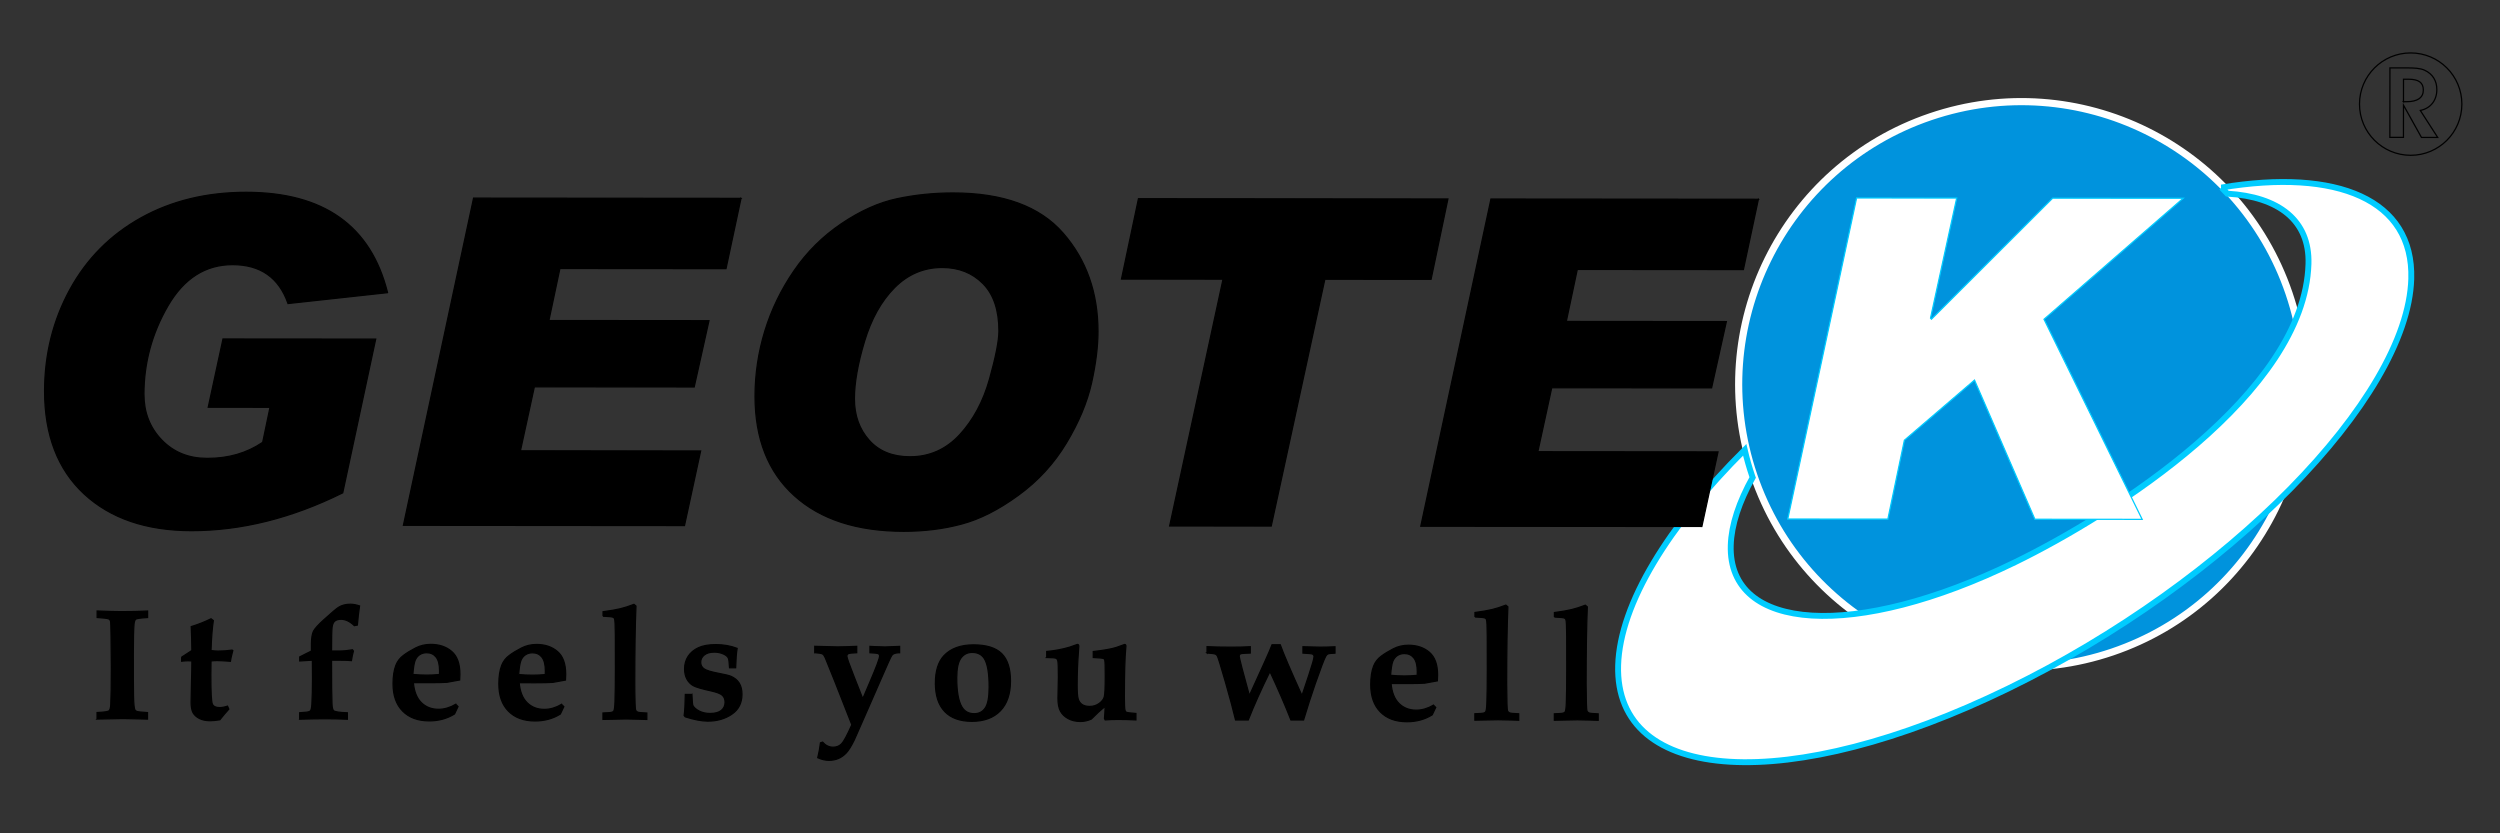
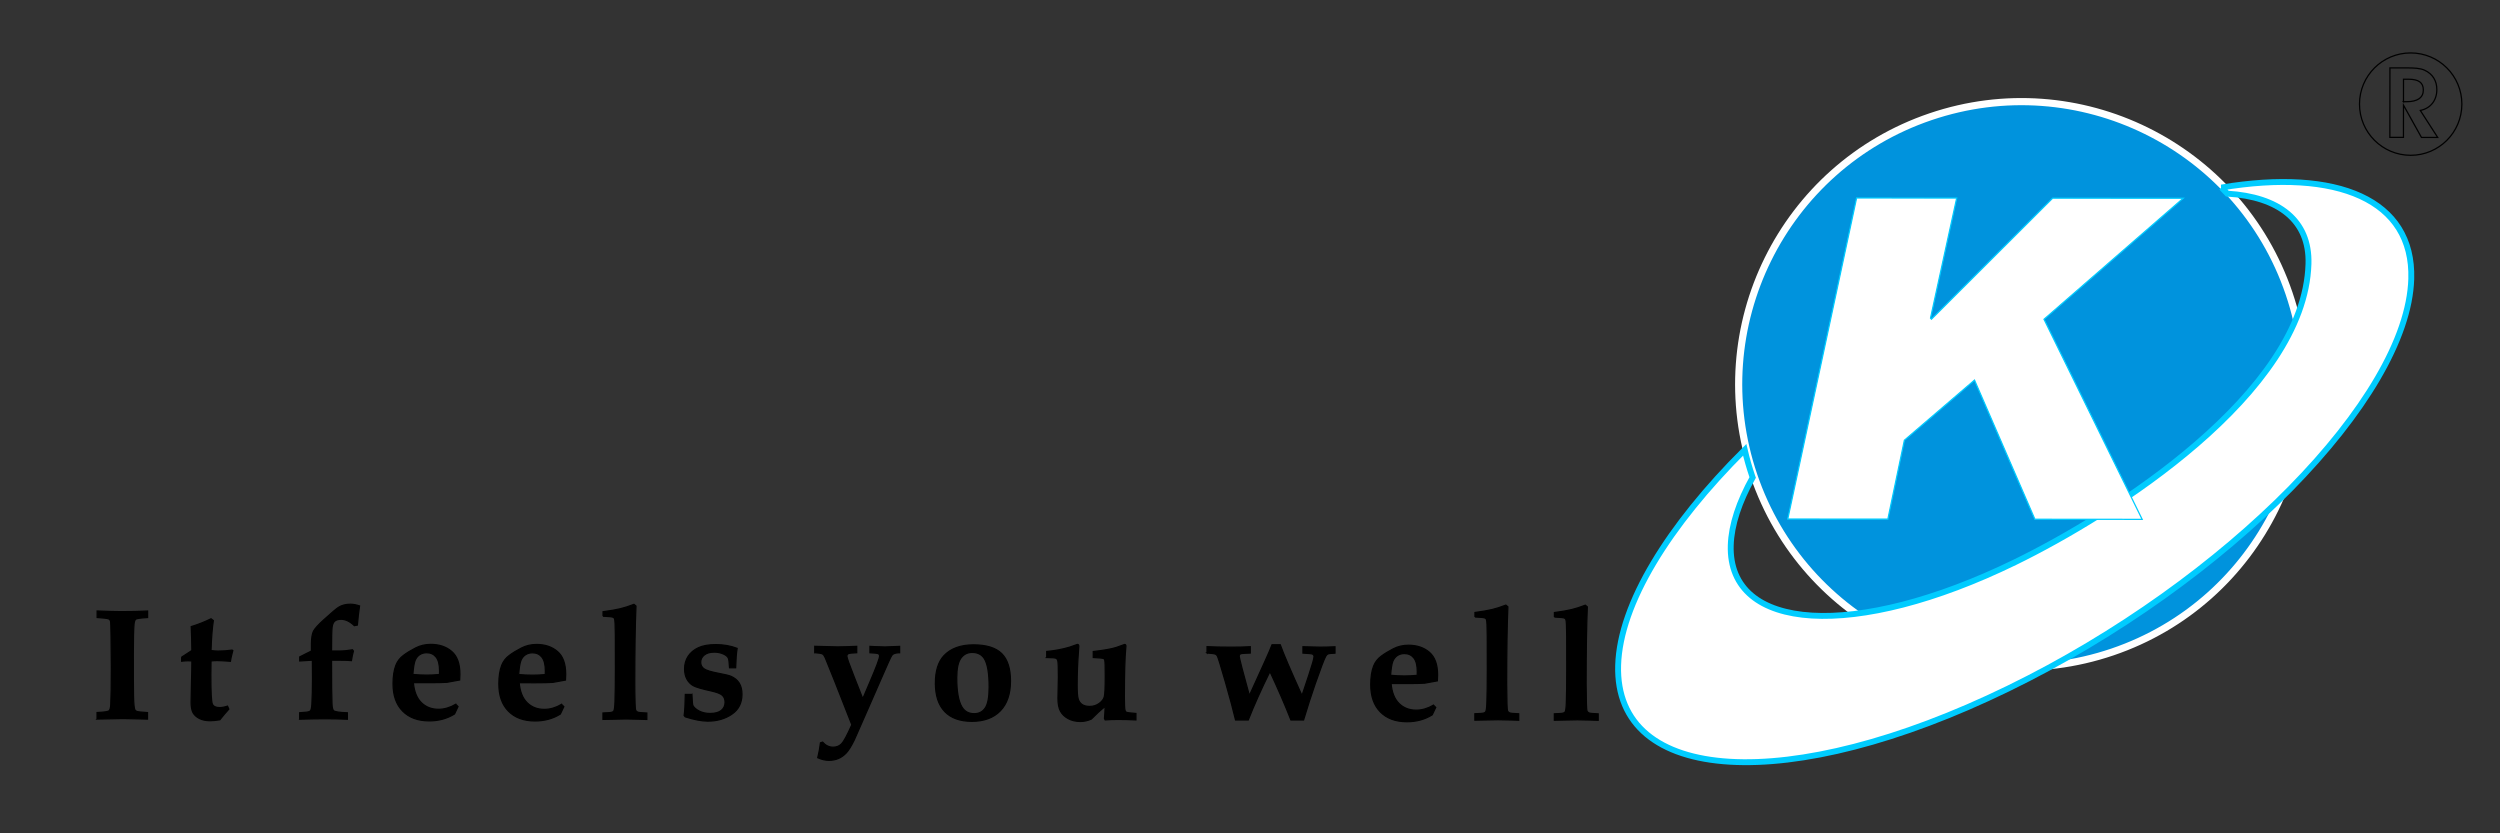
<svg xmlns="http://www.w3.org/2000/svg" xml:space="preserve" width="150mm" height="50mm" style="shape-rendering:geometricPrecision; text-rendering:geometricPrecision; image-rendering:optimizeQuality; fill-rule:evenodd; clip-rule:evenodd" viewBox="0 0 150 50">
  <rect x="0" y="0" width="150" height="50" fill="#333333" stroke="none" />
  <defs>
    <style type="text/css">
   
    .str0 {stroke:black;stroke-width:0.076}
    .str3 {stroke:#00CCFF;stroke-width:0.076}
    .str1 {stroke:white;stroke-width:0.353}
    .str2 {stroke:#00CCFF;stroke-width:0.353}
    .fil0 {fill:none}
    .fil1 {fill:none;fill-rule:nonzero}
    .fil3 {fill:white}
    .fil5 {fill:black;fill-rule:nonzero}
    .fil4 {fill:white;fill-rule:nonzero}
    .fil2 {fill:url(#id0)}
   
  </style>
    <radialGradient id="id0" gradientUnits="userSpaceOnUse" cx="127.266" cy="18.525" r="6.976" fx="127.266" fy="18.525">
      <stop offset="0" style="stop-color:white" />
      <stop offset="0.188" style="stop-color:#7FC9EE" />
      <stop offset="1" style="stop-color:#0093DD" />
    </radialGradient>
  </defs>
  <g id="Capa_x0020_1">
    <path class="fil0 str0" d="M144.644 3.176c1.696,0.002 3.07,1.378 3.068,3.074 -0.002,1.696 -1.378,3.07 -3.074,3.068 -1.696,-0.002 -3.07,-1.378 -3.068,-3.074 0.001,-1.696 1.378,-3.07 3.074,-3.068z" />
    <path class="fil1 str0" d="M144.207 8.244l0.002 -1.936 1.078 1.937 0.974 0.001 -1.043 -1.62c0.616,-0.122 0.992,-0.603 0.992,-1.248 0,-0.534 -0.251,-0.939 -0.726,-1.162 -0.275,-0.129 -0.633,-0.141 -1.097,-0.142l-0.991 -0.001 -0.004 4.17 0.815 0.001zm0.002 -2.141l0.001 -1.349 0.305 0c0.592,0.001 0.885,0.194 0.885,0.646 -0,0.458 -0.347,0.704 -1.009,0.703l-0.182 -0z" />
    <circle class="fil2 str1" transform="matrix(1.151 -0.391 0.391 1.151 121.285 23.062)" r="13.952" />
    <path class="fil3 str2" d="M133.286 11.252c6.95,-1.158 11.534,0.717 11.39,5.486 -0.217,7.172 -11.048,18.18 -24.187,24.577 -13.138,6.4 -23.617,5.771 -23.4,-1.403 0.111,-3.679 3.016,-8.368 7.593,-12.925 0.126,0.54 0.279,1.079 0.461,1.614l0.017 0.047c-0.813,1.457 -1.277,2.84 -1.315,4.068 -0.158,5.226 7.475,5.683 17.045,1.022 5.88,-2.864 17.385,-10.135 17.619,-17.904 0.079,-2.611 -1.789,-4.031 -4.871,-4.216 -0.115,-0.124 -0.232,-0.246 -0.35,-0.366z" />
    <polygon class="fil4 str3" points="130.991,11.896 122.641,19.156 128.529,31.161 122.092,31.155 118.47,22.808 114.263,26.416 113.272,31.148 107.265,31.142 111.396,11.878 117.403,11.884 115.831,19.087 115.885,19.15 123.158,11.889 " />
-     <path class="fil5 str0" d="M23.252 17.559l-5.971 0.653c-0.543,-1.555 -1.653,-2.333 -3.321,-2.334 -1.632,-0.002 -2.926,0.825 -3.884,2.474 -0.957,1.649 -1.438,3.418 -1.44,5.302 -0.001,1.088 0.355,2.003 1.063,2.739 0.708,0.737 1.613,1.108 2.71,1.109l0.055 0c1.248,0.001 2.35,-0.318 3.297,-0.962l0.441 -2.103 -3.708 -0.003 0.886 -4.095 9.161 0.008 -1.978 9.223c-3.055,1.515 -6.082,2.271 -9.081,2.269 -2.706,-0.002 -4.85,-0.736 -6.435,-2.2 -1.58,-1.469 -2.374,-3.527 -2.372,-6.178 0.002,-2.213 0.511,-4.247 1.519,-6.093 1.012,-1.846 2.435,-3.28 4.274,-4.303 1.834,-1.018 3.938,-1.528 6.315,-1.526 4.64,0.004 7.468,2.009 8.47,6.019zm21.208 -5.659l-0.9 4.219 -9.966 -0.009 -0.661 3.122 9.605 0.009 -0.886 3.976 -9.591 -0.008 -0.835 3.839 10.812 0.01 -0.969 4.475 -16.864 -0.015 4.21 -19.631 16.046 0.014zm12.736 -0.322c2.99,0.003 5.188,0.804 6.59,2.41 1.397,1.601 2.095,3.572 2.093,5.913 -0.001,0.9 -0.13,1.933 -0.387,3.085 -0.262,1.156 -0.761,2.354 -1.507,3.592 -0.742,1.234 -1.703,2.284 -2.887,3.143 -1.185,0.863 -2.319,1.438 -3.412,1.725 -1.088,0.292 -2.245,0.432 -3.466,0.431 -2.807,-0.003 -4.991,-0.713 -6.563,-2.136 -1.571,-1.419 -2.356,-3.413 -2.354,-5.973 0.001,-1.339 0.199,-2.647 0.589,-3.917 0.39,-1.27 0.971,-2.472 1.745,-3.601 0.773,-1.128 1.725,-2.074 2.855,-2.836 1.13,-0.762 2.241,-1.26 3.334,-1.492 1.097,-0.232 2.218,-0.345 3.37,-0.344zm-2.597 15.829c1.17,0.001 2.163,-0.442 2.982,-1.323 0.815,-0.886 1.414,-1.996 1.79,-3.34 0.376,-1.344 0.564,-2.304 0.565,-2.875 0.001,-1.257 -0.318,-2.208 -0.958,-2.853 -0.635,-0.641 -1.453,-0.966 -2.44,-0.967 -1.111,-0.001 -2.062,0.405 -2.863,1.209 -0.801,0.808 -1.401,1.887 -1.804,3.231 -0.403,1.339 -0.606,2.486 -0.606,3.433 -0.001,1.001 0.295,1.829 0.885,2.492 0.585,0.659 1.403,0.993 2.449,0.994zm32.275 -15.469l-1.01 4.822 -6.373 -0.006 -3.218 14.809 -6.094 -0.005 3.204 -14.809 -6.094 -0.005 1.019 -4.822 18.565 0.016zm18.629 0.017l-0.9 4.219 -9.966 -0.009 -0.661 3.122 9.605 0.009 -0.886 3.976 -9.591 -0.008 -0.835 3.839 10.812 0.01 -0.969 4.475 -16.864 -0.015 4.21 -19.631 16.046 0.014z" />
    <path class="fil5 str0" d="M5.824 43.143l0 -0.39c0.424,-0.02 0.666,-0.056 0.721,-0.105 0.055,-0.049 0.09,-0.17 0.101,-0.364 0.022,-0.407 0.034,-1.165 0.035,-2.274 0,-0.424 -0.005,-1.041 -0.017,-1.848 -0.006,-0.551 -0.017,-0.853 -0.035,-0.907 -0.019,-0.055 -0.05,-0.093 -0.098,-0.118 -0.068,-0.035 -0.301,-0.063 -0.702,-0.089l0 -0.388c0.634,0.026 1.12,0.039 1.456,0.039 0.579,0.001 1.103,-0.012 1.571,-0.036l-0 0.388c-0.42,0.025 -0.656,0.058 -0.71,0.099 -0.054,0.043 -0.088,0.139 -0.104,0.288 -0.027,0.296 -0.042,0.896 -0.043,1.798 -0.001,1.202 0.003,2.038 0.012,2.511 0.009,0.473 0.036,0.754 0.081,0.844 0.019,0.04 0.058,0.071 0.118,0.095 0.06,0.024 0.273,0.048 0.64,0.071l-0 0.39 -0.546 -0.015c-0.345,-0.013 -0.653,-0.02 -0.924,-0.02l-1.557 0.032zm5.074 -3.711l0.616 -0.402c-0.006,-0.546 -0.02,-1.022 -0.04,-1.432 0.418,-0.129 0.814,-0.286 1.188,-0.47l0.137 0.106c-0.067,0.448 -0.115,1.047 -0.139,1.798 0.14,0.022 0.281,0.033 0.419,0.034 0.314,0 0.596,-0.02 0.846,-0.059l0.043 0.027 -0.043 0.167c-0.046,0.172 -0.079,0.331 -0.101,0.475 -0.361,-0.027 -0.626,-0.042 -0.795,-0.042 -0.126,-0 -0.249,0.008 -0.369,0.023 -0.007,0.311 -0.01,0.585 -0.01,0.822 -0.001,1.035 0.029,1.623 0.09,1.765 0.061,0.142 0.208,0.213 0.44,0.213 0.068,0 0.14,-0.008 0.219,-0.023 0.079,-0.014 0.163,-0.036 0.251,-0.065l0.079 0.177c-0.185,0.206 -0.365,0.419 -0.54,0.641 -0.115,0.019 -0.219,0.031 -0.316,0.041 -0.095,0.009 -0.183,0.014 -0.263,0.014 -0.259,-0 -0.475,-0.045 -0.648,-0.135 -0.175,-0.09 -0.301,-0.205 -0.38,-0.347 -0.077,-0.141 -0.116,-0.352 -0.116,-0.633 0,-0.148 0.008,-0.536 0.023,-1.164 0.016,-0.552 0.025,-0.987 0.025,-1.308l-0.235 -0.01c-0.099,-0 -0.226,0.009 -0.38,0.026l0 -0.24zm7.084 3.717l0 -0.385 0.287 -0.022c0.188,-0.009 0.306,-0.039 0.353,-0.088 0.047,-0.049 0.077,-0.177 0.09,-0.383 0.026,-0.432 0.037,-0.948 0.038,-1.549l-0.007 -1.113c-0.306,0.016 -0.558,0.031 -0.759,0.047l0 -0.241 0.443 -0.225 0.079 -0.038 0.046 -0.022 0.134 -0.069 0 -0.435c0.004,-0.347 0.045,-0.599 0.124,-0.755 0.079,-0.154 0.289,-0.386 0.631,-0.695 0.462,-0.417 0.751,-0.662 0.865,-0.733 0.197,-0.126 0.434,-0.189 0.711,-0.189 0.087,0 0.175,0.008 0.268,0.025 0.091,0.016 0.188,0.043 0.287,0.076 -0.054,0.361 -0.097,0.743 -0.13,1.147l-0.181 0.036c-0.135,-0.13 -0.27,-0.226 -0.402,-0.289 -0.133,-0.063 -0.263,-0.095 -0.393,-0.095 -0.169,-0 -0.297,0.038 -0.383,0.113 -0.087,0.074 -0.139,0.202 -0.16,0.378 -0.021,0.177 -0.03,0.648 -0.031,1.416l0.472 0c0.256,0 0.517,-0.025 0.785,-0.073l0.055 0.074c-0.049,0.178 -0.09,0.369 -0.12,0.573 -0.181,-0.016 -0.353,-0.024 -0.512,-0.024l-0.68 -0.001c-0.001,1.334 0.007,2.205 0.026,2.612 0.008,0.23 0.042,0.371 0.101,0.42 0.074,0.065 0.348,0.108 0.823,0.125l-0 0.385c-0.454,-0.019 -0.889,-0.029 -1.309,-0.029 -0.418,-0 -0.935,0.009 -1.552,0.027zm9.365 -0.889l0.134 0.134 -0.209 0.443c-0.221,0.139 -0.459,0.242 -0.713,0.312 -0.254,0.069 -0.525,0.104 -0.811,0.103 -0.672,-0.001 -1.202,-0.195 -1.588,-0.587 -0.386,-0.39 -0.578,-0.937 -0.577,-1.642 0,-0.446 0.058,-0.817 0.171,-1.109 0.093,-0.238 0.245,-0.435 0.455,-0.591 0.211,-0.158 0.456,-0.306 0.731,-0.447 0.276,-0.142 0.579,-0.212 0.909,-0.212 0.505,0.001 0.922,0.141 1.252,0.424 0.329,0.283 0.493,0.735 0.492,1.361 0,0.077 -0.003,0.194 -0.013,0.35l-0.759 0.138c-0.234,0.015 -0.573,0.023 -1.016,0.023l-1.003 -0.001c0.045,0.53 0.204,0.929 0.475,1.198 0.271,0.268 0.615,0.403 1.034,0.403 0.175,0 0.35,-0.025 0.522,-0.077 0.172,-0.05 0.344,-0.124 0.513,-0.224zm-2.577 -1.791c0.278,0.025 0.555,0.038 0.833,0.039 0.243,0 0.498,-0.012 0.766,-0.037l0.005 -0.216c0,-0.38 -0.069,-0.656 -0.207,-0.83 -0.139,-0.174 -0.326,-0.262 -0.563,-0.262 -0.167,-0 -0.309,0.041 -0.431,0.123 -0.12,0.082 -0.208,0.196 -0.268,0.344 -0.059,0.148 -0.103,0.429 -0.135,0.84zm8.925 1.796l0.134 0.134 -0.209 0.443c-0.221,0.139 -0.459,0.243 -0.713,0.312 -0.254,0.069 -0.525,0.104 -0.811,0.103 -0.672,-0.001 -1.202,-0.195 -1.588,-0.587 -0.386,-0.39 -0.578,-0.937 -0.577,-1.642 0,-0.446 0.058,-0.817 0.171,-1.109 0.093,-0.238 0.245,-0.435 0.455,-0.591 0.211,-0.158 0.456,-0.306 0.731,-0.447 0.276,-0.142 0.579,-0.212 0.909,-0.212 0.505,0 0.922,0.141 1.252,0.424 0.329,0.283 0.493,0.735 0.492,1.361 0,0.077 -0.003,0.194 -0.013,0.35l-0.759 0.138c-0.234,0.015 -0.573,0.023 -1.016,0.023l-1.003 -0.001c0.045,0.53 0.204,0.929 0.475,1.198 0.271,0.268 0.615,0.403 1.034,0.403 0.175,0 0.35,-0.025 0.522,-0.077 0.172,-0.05 0.344,-0.124 0.513,-0.224zm-2.577 -1.791c0.278,0.025 0.555,0.038 0.833,0.038 0.243,0 0.498,-0.012 0.766,-0.037l0.005 -0.216c0,-0.38 -0.069,-0.656 -0.207,-0.83 -0.139,-0.174 -0.326,-0.262 -0.563,-0.262 -0.167,-0 -0.309,0.041 -0.431,0.123 -0.12,0.082 -0.208,0.195 -0.268,0.344 -0.059,0.148 -0.103,0.429 -0.135,0.841zm5.066 -3.502l0 -0.268c0.437,-0.058 0.782,-0.118 1.035,-0.179 0.252,-0.061 0.525,-0.149 0.819,-0.263l0.12 0.101c-0.047,1.099 -0.072,2.635 -0.073,4.607 -0,0.398 0.005,0.8 0.018,1.207 0.006,0.259 0.02,0.408 0.044,0.45 0.022,0.043 0.06,0.076 0.11,0.099 0.05,0.025 0.235,0.044 0.552,0.056l-0 0.385 -0.486 -0.015c-0.301,-0.01 -0.555,-0.015 -0.762,-0.015l-1.382 0.027 0 -0.385 0.342 -0.017c0.153,-0.006 0.252,-0.034 0.298,-0.086 0.044,-0.051 0.071,-0.243 0.081,-0.579 0.016,-0.465 0.025,-1.126 0.025,-1.983l-0.003 -1.973c-0.003,-0.601 -0.02,-0.94 -0.05,-1.017 -0.013,-0.036 -0.036,-0.065 -0.069,-0.082 -0.057,-0.035 -0.262,-0.057 -0.62,-0.07zm5.33 4.694c0.015,0.397 0.036,0.62 0.059,0.666 0.068,0.126 0.195,0.238 0.381,0.333 0.186,0.096 0.404,0.144 0.65,0.144 0.301,0 0.527,-0.061 0.677,-0.184 0.15,-0.123 0.224,-0.287 0.224,-0.49 0,-0.175 -0.053,-0.314 -0.161,-0.415 -0.109,-0.103 -0.339,-0.191 -0.694,-0.269 -0.536,-0.117 -0.885,-0.22 -1.047,-0.308 -0.161,-0.088 -0.29,-0.218 -0.385,-0.392 -0.096,-0.172 -0.143,-0.379 -0.143,-0.618 0,-0.284 0.071,-0.535 0.214,-0.754 0.142,-0.217 0.346,-0.389 0.612,-0.514 0.267,-0.126 0.618,-0.187 1.055,-0.187 0.456,0 0.88,0.075 1.271,0.224 -0.043,0.249 -0.073,0.637 -0.089,1.164l-0.364 -0c-0.019,-0.333 -0.044,-0.528 -0.078,-0.587 -0.046,-0.09 -0.134,-0.166 -0.263,-0.227 -0.178,-0.084 -0.369,-0.125 -0.573,-0.125 -0.259,-0 -0.461,0.058 -0.603,0.173 -0.144,0.115 -0.216,0.26 -0.216,0.437 -0,0.163 0.064,0.292 0.194,0.388 0.129,0.098 0.438,0.193 0.924,0.283 0.336,0.062 0.569,0.119 0.699,0.171 0.214,0.093 0.378,0.228 0.492,0.404 0.112,0.178 0.168,0.402 0.168,0.674 -0,0.52 -0.203,0.919 -0.607,1.195 -0.404,0.277 -0.885,0.416 -1.442,0.415 -0.184,-0 -0.39,-0.022 -0.615,-0.065 -0.224,-0.043 -0.47,-0.106 -0.735,-0.19l-0.069 -0.079c0.038,-0.268 0.061,-0.689 0.07,-1.266l0.393 0zm7.372 -2.506l0 -0.38c0.708,0.023 1.161,0.034 1.358,0.034 0.274,0 0.661,-0.011 1.159,-0.032l-0 0.38c-0.285,0.011 -0.456,0.033 -0.509,0.061 -0.055,0.03 -0.082,0.079 -0.082,0.147 -0,0.091 0.151,0.519 0.453,1.28l0.502 1.276 0.43 -1.007c0.386,-0.902 0.58,-1.422 0.58,-1.561 0,-0.065 -0.028,-0.11 -0.082,-0.137 -0.054,-0.025 -0.219,-0.046 -0.497,-0.057l0 -0.38 0.292 0.015c0.311,0.013 0.517,0.019 0.618,0.019 0.112,0 0.401,-0.011 0.869,-0.033l-0 0.38c-0.15,-0 -0.275,0.022 -0.369,0.069 -0.041,0.021 -0.076,0.055 -0.107,0.101 -0.049,0.068 -0.243,0.493 -0.583,1.276l-0.861 1.968 -0.8 1.819c-0.183,0.372 -0.346,0.634 -0.488,0.783 -0.144,0.148 -0.3,0.26 -0.47,0.332 -0.169,0.071 -0.358,0.107 -0.568,0.107 -0.21,-0 -0.432,-0.052 -0.665,-0.157 0.074,-0.306 0.128,-0.602 0.162,-0.893l0.126 -0.041c0.181,0.204 0.392,0.305 0.632,0.305 0.203,0 0.371,-0.066 0.503,-0.198 0.133,-0.132 0.34,-0.515 0.621,-1.149l-1.028 -2.616 -0.568 -1.406c-0.049,-0.114 -0.102,-0.19 -0.159,-0.224 -0.057,-0.036 -0.213,-0.063 -0.468,-0.081zm7.237 1.827c0.001,-0.73 0.173,-1.279 0.514,-1.645 0.41,-0.433 1.002,-0.65 1.775,-0.65 0.771,0.001 1.333,0.175 1.687,0.523 0.353,0.349 0.531,0.898 0.53,1.65 -0.001,0.773 -0.206,1.369 -0.613,1.788 -0.409,0.418 -0.977,0.627 -1.704,0.626 -0.715,-0.001 -1.258,-0.197 -1.63,-0.588 -0.373,-0.391 -0.559,-0.959 -0.558,-1.705zm1.281 -0.318c-0.001,0.819 0.103,1.402 0.312,1.751 0.162,0.268 0.408,0.403 0.735,0.403 0.285,0 0.508,-0.113 0.663,-0.342 0.156,-0.227 0.234,-0.642 0.235,-1.243 0.001,-0.825 -0.093,-1.397 -0.284,-1.715 -0.158,-0.253 -0.402,-0.379 -0.735,-0.379 -0.287,-0 -0.513,0.115 -0.677,0.346 -0.166,0.23 -0.248,0.623 -0.249,1.178zm5.4 -1.224l0 -0.356c0.494,-0.045 0.954,-0.133 1.382,-0.262l0.458 -0.162c0.055,0 0.084,0.036 0.084,0.107l-0.019 0.273c-0.053,0.708 -0.08,1.391 -0.081,2.05 -0,0.426 0.021,0.708 0.065,0.849 0.043,0.14 0.12,0.249 0.232,0.327 0.113,0.076 0.263,0.115 0.451,0.116 0.219,0 0.41,-0.059 0.576,-0.179 0.164,-0.121 0.267,-0.254 0.305,-0.397 0.04,-0.145 0.059,-0.558 0.059,-1.24 0.001,-0.544 -0.009,-0.863 -0.028,-0.956 -0.013,-0.049 -0.033,-0.084 -0.065,-0.101 -0.046,-0.025 -0.255,-0.048 -0.628,-0.065l0 -0.356c0.631,-0.07 1.095,-0.153 1.391,-0.248l0.489 -0.176c0.052,0 0.079,0.033 0.079,0.098l-0.01 0.124c-0.052,0.536 -0.08,1.508 -0.082,2.916 -0,0.43 0.012,0.702 0.037,0.812 0.016,0.052 0.039,0.09 0.074,0.112 0.049,0.027 0.243,0.054 0.582,0.078l-0 0.385c-0.355,-0.019 -0.705,-0.029 -1.054,-0.029 -0.284,-0 -0.547,0.009 -0.79,0.028l-0.043 -0.084c0.016,-0.154 0.03,-0.396 0.043,-0.725 -0.287,0.23 -0.565,0.484 -0.834,0.761 -0.218,0.096 -0.434,0.143 -0.647,0.143 -0.282,-0 -0.53,-0.057 -0.738,-0.171 -0.21,-0.115 -0.364,-0.264 -0.465,-0.447 -0.099,-0.183 -0.149,-0.442 -0.149,-0.774l0.01 -0.503c0.01,-0.311 0.015,-0.563 0.015,-0.759 0.001,-0.547 -0.01,-0.875 -0.032,-0.984 -0.016,-0.069 -0.047,-0.12 -0.096,-0.15 -0.05,-0.029 -0.241,-0.048 -0.574,-0.053zm9.619 -0.264l0 -0.38c0.383,0.019 0.866,0.029 1.451,0.03 0.426,0 0.806,-0.009 1.142,-0.028l-0 0.38 -0.3 0.012c-0.161,0.003 -0.262,0.019 -0.303,0.047 -0.043,0.027 -0.063,0.071 -0.063,0.129 -0,0.033 0.053,0.265 0.162,0.693l0.451 1.669 0.926 -2.037c0.212,-0.468 0.357,-0.806 0.435,-1.012l0.49 0c0.208,0.577 0.644,1.593 1.305,3.051l0.411 -1.233c0.207,-0.626 0.312,-0.993 0.312,-1.105 0,-0.07 -0.03,-0.121 -0.088,-0.152 -0.043,-0.022 -0.235,-0.043 -0.577,-0.06l0 -0.38c0.437,0.016 0.778,0.024 1.02,0.025 0.265,0 0.566,-0.007 0.902,-0.023l-0 0.38c-0.241,0.009 -0.388,0.028 -0.445,0.059 -0.039,0.024 -0.076,0.068 -0.111,0.129 -0.09,0.156 -0.297,0.703 -0.625,1.64 -0.236,0.678 -0.47,1.405 -0.705,2.185l-0.757 -0.001c-0.345,-0.879 -0.765,-1.847 -1.259,-2.908 -0.537,1.093 -0.97,2.061 -1.301,2.906l-0.763 -0.001c-0.132,-0.562 -0.335,-1.317 -0.607,-2.267 -0.274,-0.951 -0.434,-1.472 -0.48,-1.56 -0.028,-0.052 -0.06,-0.09 -0.098,-0.112 -0.058,-0.033 -0.233,-0.06 -0.527,-0.078zm13.586 3.13l0.134 0.134 -0.209 0.443c-0.221,0.139 -0.459,0.242 -0.713,0.312 -0.254,0.069 -0.525,0.104 -0.811,0.103 -0.672,-0.001 -1.202,-0.195 -1.588,-0.587 -0.386,-0.39 -0.578,-0.937 -0.577,-1.642 0,-0.446 0.057,-0.817 0.171,-1.109 0.093,-0.238 0.245,-0.435 0.455,-0.591 0.211,-0.158 0.456,-0.306 0.731,-0.447 0.276,-0.142 0.579,-0.212 0.909,-0.212 0.505,0.001 0.922,0.141 1.252,0.424 0.329,0.283 0.493,0.735 0.492,1.362 0,0.077 -0.003,0.194 -0.013,0.35l-0.759 0.138c-0.233,0.016 -0.573,0.023 -1.016,0.023l-1.003 -0.001c0.045,0.53 0.204,0.929 0.475,1.198 0.271,0.268 0.615,0.403 1.034,0.403 0.175,0 0.35,-0.025 0.522,-0.077 0.172,-0.05 0.344,-0.124 0.513,-0.224zm-2.577 -1.791c0.278,0.025 0.555,0.038 0.833,0.038 0.243,0 0.498,-0.012 0.767,-0.037l0.005 -0.216c0,-0.38 -0.069,-0.656 -0.207,-0.83 -0.139,-0.174 -0.326,-0.262 -0.563,-0.262 -0.167,-0 -0.309,0.041 -0.431,0.123 -0.12,0.082 -0.208,0.195 -0.268,0.344 -0.059,0.148 -0.103,0.429 -0.135,0.841zm5.066 -3.502l0 -0.268c0.437,-0.058 0.782,-0.118 1.035,-0.179 0.252,-0.061 0.525,-0.149 0.819,-0.263l0.12 0.101c-0.047,1.099 -0.072,2.635 -0.073,4.607 -0,0.397 0.006,0.8 0.018,1.207 0.006,0.259 0.02,0.408 0.044,0.45 0.022,0.043 0.06,0.076 0.11,0.099 0.05,0.025 0.235,0.044 0.552,0.056l-0 0.385 -0.486 -0.015c-0.301,-0.01 -0.555,-0.015 -0.762,-0.015l-1.382 0.027 0 -0.385 0.342 -0.017c0.153,-0.006 0.252,-0.034 0.298,-0.086 0.044,-0.05 0.071,-0.243 0.081,-0.579 0.016,-0.465 0.025,-1.126 0.025,-1.983l-0.003 -1.973c-0.003,-0.601 -0.02,-0.94 -0.05,-1.017 -0.013,-0.036 -0.036,-0.065 -0.069,-0.082 -0.057,-0.035 -0.262,-0.057 -0.62,-0.07zm4.767 0.004l0 -0.268c0.437,-0.058 0.782,-0.118 1.035,-0.179 0.252,-0.061 0.525,-0.149 0.819,-0.263l0.12 0.101c-0.047,1.099 -0.072,2.635 -0.073,4.607 -0,0.397 0.006,0.8 0.018,1.207 0.006,0.259 0.02,0.408 0.044,0.45 0.022,0.043 0.06,0.076 0.11,0.099 0.05,0.025 0.235,0.044 0.552,0.056l-0 0.385 -0.486 -0.015c-0.301,-0.01 -0.555,-0.015 -0.762,-0.015l-1.382 0.027 0 -0.385 0.342 -0.017c0.153,-0.006 0.252,-0.034 0.298,-0.086 0.044,-0.051 0.071,-0.243 0.081,-0.579 0.016,-0.465 0.025,-1.126 0.025,-1.983l-0.003 -1.973c-0.003,-0.601 -0.02,-0.94 -0.05,-1.017 -0.013,-0.036 -0.036,-0.065 -0.069,-0.082 -0.057,-0.035 -0.262,-0.057 -0.62,-0.07z" />
  </g>
</svg>